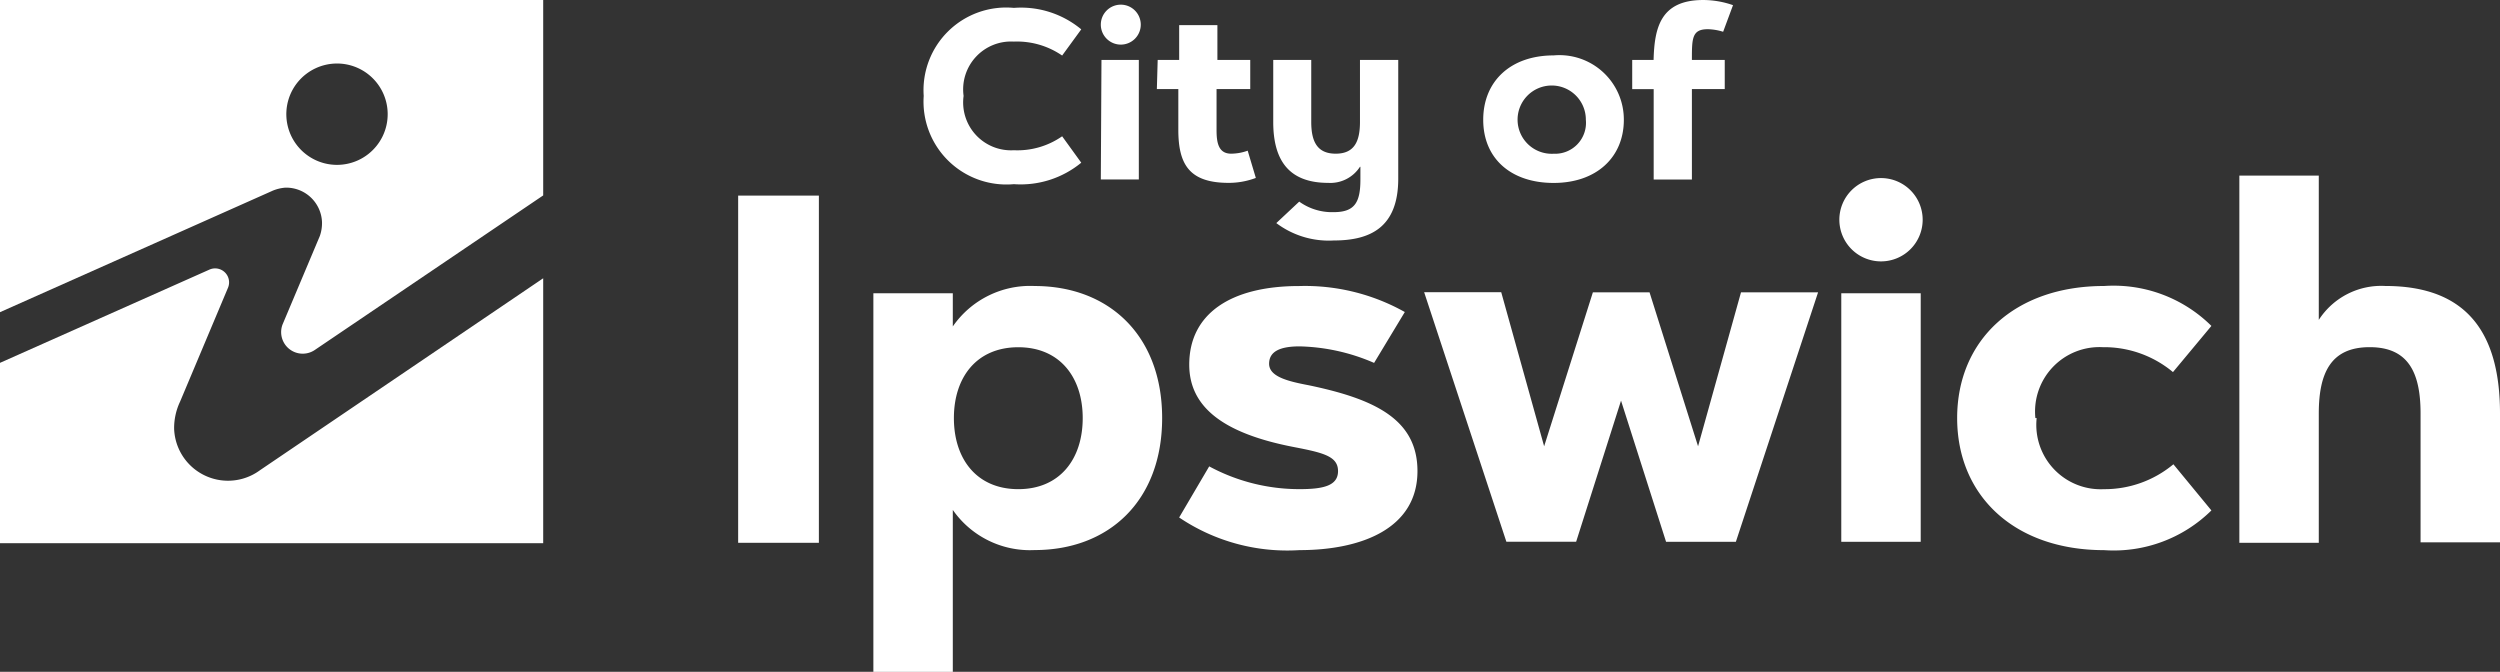
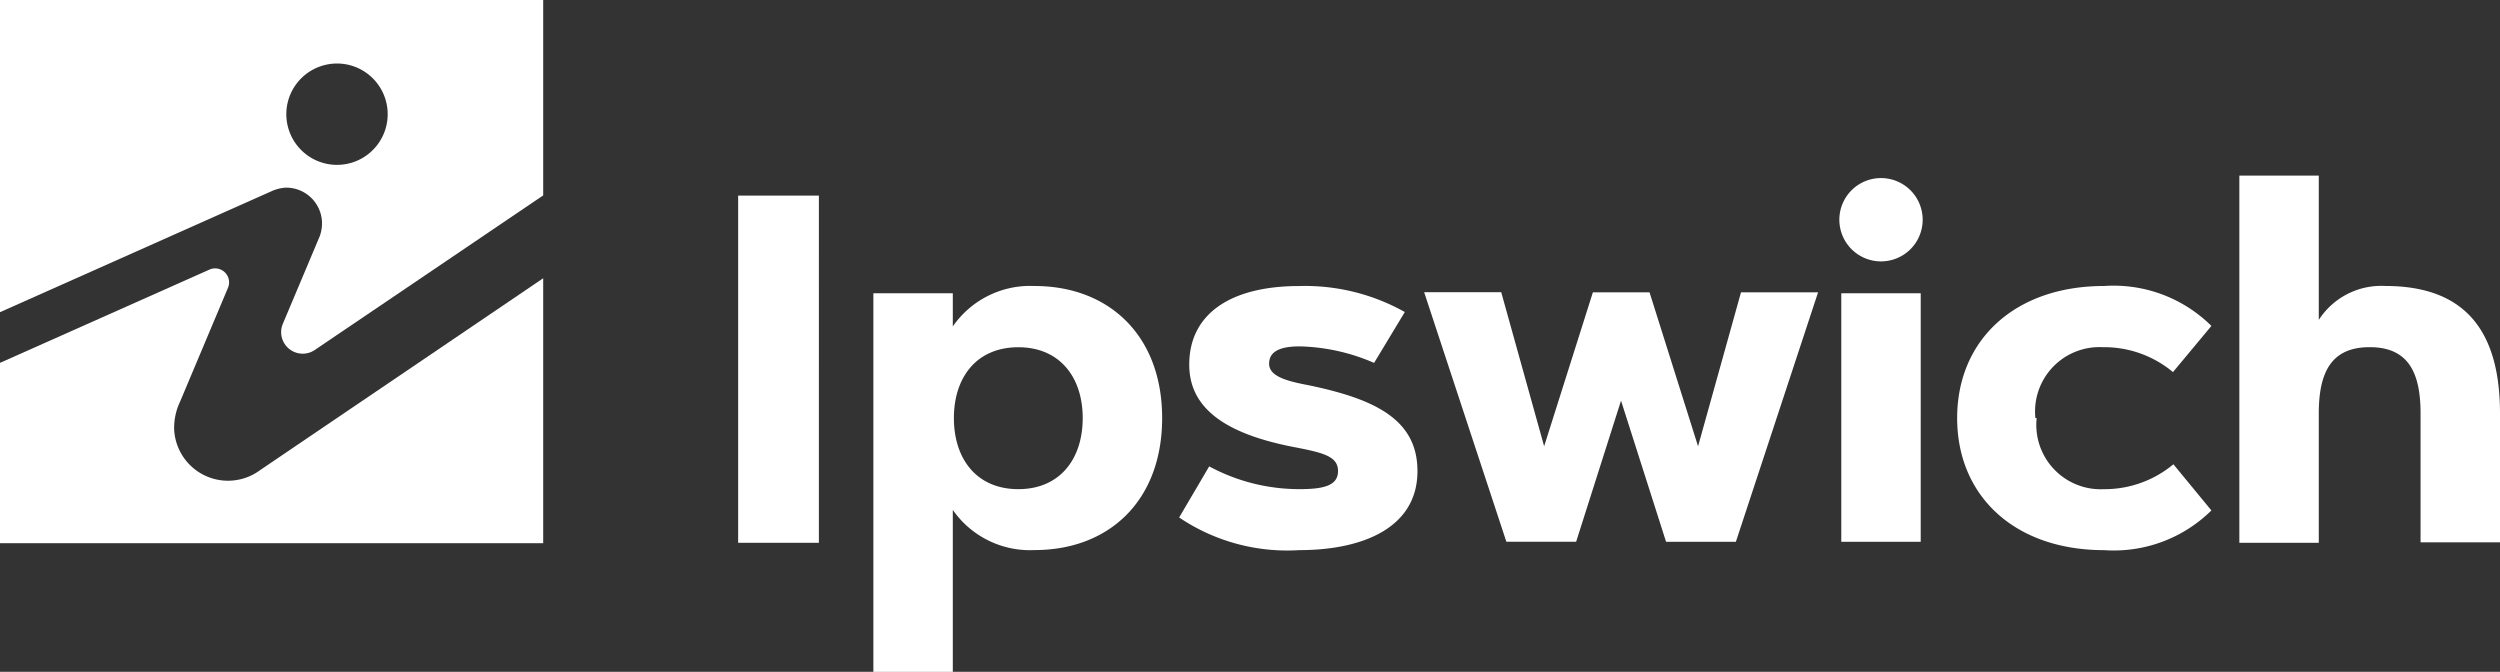
<svg xmlns="http://www.w3.org/2000/svg" id="City_of_Ipwich_Logo" data-name="City of Ipwich Logo" width="185.5" height="49.848" viewBox="0 0 185.5 49.848">
  <rect x="0" y="0" width="185.5" height="49.848" fill="#333333" stroke="none" />
  <path id="Path_20" data-name="Path 20" d="M107.852,45.816a3.76,3.76,0,1,1-2.625,1.224,3.776,3.776,0,0,1,2.625-1.224m-4.684,9.463h0a3.011,3.011,0,0,1,1-.255,2.66,2.66,0,0,1,2.724,2.533,2.9,2.9,0,0,1-.159,1.051l-2.772,6.579a1.6,1.6,0,0,0,2.422,1.864L123.305,55.6V41.1H83V64.264Z" transform="translate(-83 -41.1)" fill="#fff" />
  <path id="Path_21" data-name="Path 21" d="M102.292,68.575A4,4,0,0,1,95.92,65.5a4.588,4.588,0,0,1,.446-2.023l3.553-8.443a1.036,1.036,0,0,0-1.354-1.354L83,60.61V73.992h40.305V54.333Z" transform="translate(-83 -33.686)" fill="#fff" />
-   <path id="Path_22" data-name="Path 22" d="M184.2,43.267a4.11,4.11,0,0,1,1.147.191l.733-1.975a6.739,6.739,0,0,0-2.214-.382c-3.186,0-3.616,2.087-3.68,4.445H178.6v2.167h1.593v6.707h2.836V47.711h2.437V45.545h-2.437c0-1.593,0-2.278,1.179-2.278m-11.438,9.24a2.533,2.533,0,1,1,2.39-2.517,2.294,2.294,0,0,1-2.39,2.517m0,2.167c3.186,0,5.209-1.912,5.209-4.684a4.779,4.779,0,0,0-5.209-4.779c-3.186,0-5.225,1.912-5.225,4.779s2.055,4.684,5.225,4.684m-14.338-1.195v.94c0,1.689-.414,2.422-1.975,2.422a4.174,4.174,0,0,1-2.565-.781l-1.7,1.593a6.468,6.468,0,0,0,4.269,1.29c2.692,0,4.779-.956,4.779-4.588v-8.81H158.4v4.6c0,1.466-.43,2.358-1.8,2.358s-1.816-.892-1.816-2.358v-4.6h-2.82v4.6c0,2.82,1.131,4.524,4.078,4.524a2.613,2.613,0,0,0,2.358-1.195m-15.071-5.767h1.593v3.027c0,2.6.844,3.935,3.744,3.935a5.735,5.735,0,0,0,2.007-.366l-.605-2.023a3.664,3.664,0,0,1-1.227.223c-.972,0-1.083-.876-1.083-1.768V47.711h2.5V45.545h-2.437V42.964h-2.836v2.581H143.39Zm-4.158-4.779a1.482,1.482,0,1,0,1.482-1.482,1.482,1.482,0,0,0-1.482,1.482m0,11.486h2.82V45.545h-2.772Zm-13.143-6.181a6.149,6.149,0,0,0,6.691,6.532,7.073,7.073,0,0,0,5-1.593l-1.418-1.96a5.8,5.8,0,0,1-3.584,1.036,3.553,3.553,0,0,1-3.728-4.031,3.553,3.553,0,0,1,3.728-4.031,5.911,5.911,0,0,1,3.584,1.036l1.418-1.944a6.994,6.994,0,0,0-5-1.593,6.133,6.133,0,0,0-6.691,6.516" transform="translate(-57.49 -41.1)" fill="#fff" />
  <path id="Path_23" data-name="Path 23" d="M234.663,66.931c0-3.059.924-4.923,3.776-4.923s3.776,1.864,3.776,4.923V76.49h5.894V66.931c0-5.879-2.374-9.463-8.507-9.463a5.512,5.512,0,0,0-4.939,2.517V49.28h-5.894V76.522h5.894Zm-21.029.335a4.779,4.779,0,0,1,5-5.257,7.966,7.966,0,0,1,5.209,1.848l2.852-3.425a10.307,10.307,0,0,0-7.965-2.963c-6.611,0-10.9,4-10.9,9.8s4.285,9.8,10.9,9.8a10.307,10.307,0,0,0,7.965-2.947l-2.82-3.425a7.966,7.966,0,0,1-5.146,1.848,4.779,4.779,0,0,1-5-5.273m-14.64-14.72a3.091,3.091,0,1,0,3.091-3.091,3.09,3.09,0,0,0-3.091,3.091m.143,23.9h5.894V58.01h-5.894Zm-13,0h5.178l6.1-18.512h-5.719l-3.186,11.422-3.6-11.422H180.8l-3.616,11.422L174,57.931h-5.719l6.1,18.512h5.178l3.33-10.467ZM166.846,59.4a15.151,15.151,0,0,0-7.838-1.928c-5.1,0-8.157,2.071-8.157,5.831,0,3.186,2.581,5.13,7.854,6.133,2.135.414,3.186.685,3.186,1.768s-1.083,1.338-2.852,1.338a14.067,14.067,0,0,1-6.707-1.689l-2.23,3.792a14.338,14.338,0,0,0,8.937,2.422c4.572,0,8.746-1.593,8.746-5.863,0-3.855-3.186-5.353-8.077-6.372-1.593-.3-2.931-.653-2.931-1.593s.86-1.29,2.262-1.29a14.609,14.609,0,0,1,5.528,1.227Zm-23.9,7.87c0,3.043-1.7,5.273-4.779,5.273s-4.779-2.23-4.779-5.273,1.7-5.257,4.779-5.257,4.779,2.23,4.779,5.257m5.894,0c0-6.133-3.951-9.8-9.463-9.8a6.978,6.978,0,0,0-6.07,3V58.01h-5.894V86.1h5.894V74.084a6.978,6.978,0,0,0,6.07,2.979c5.512,0,9.463-3.648,9.463-9.8M117.38,76.522h5.99V50.762h-5.99Z" transform="translate(-62.609 -36.248)" fill="#fff" />
</svg>